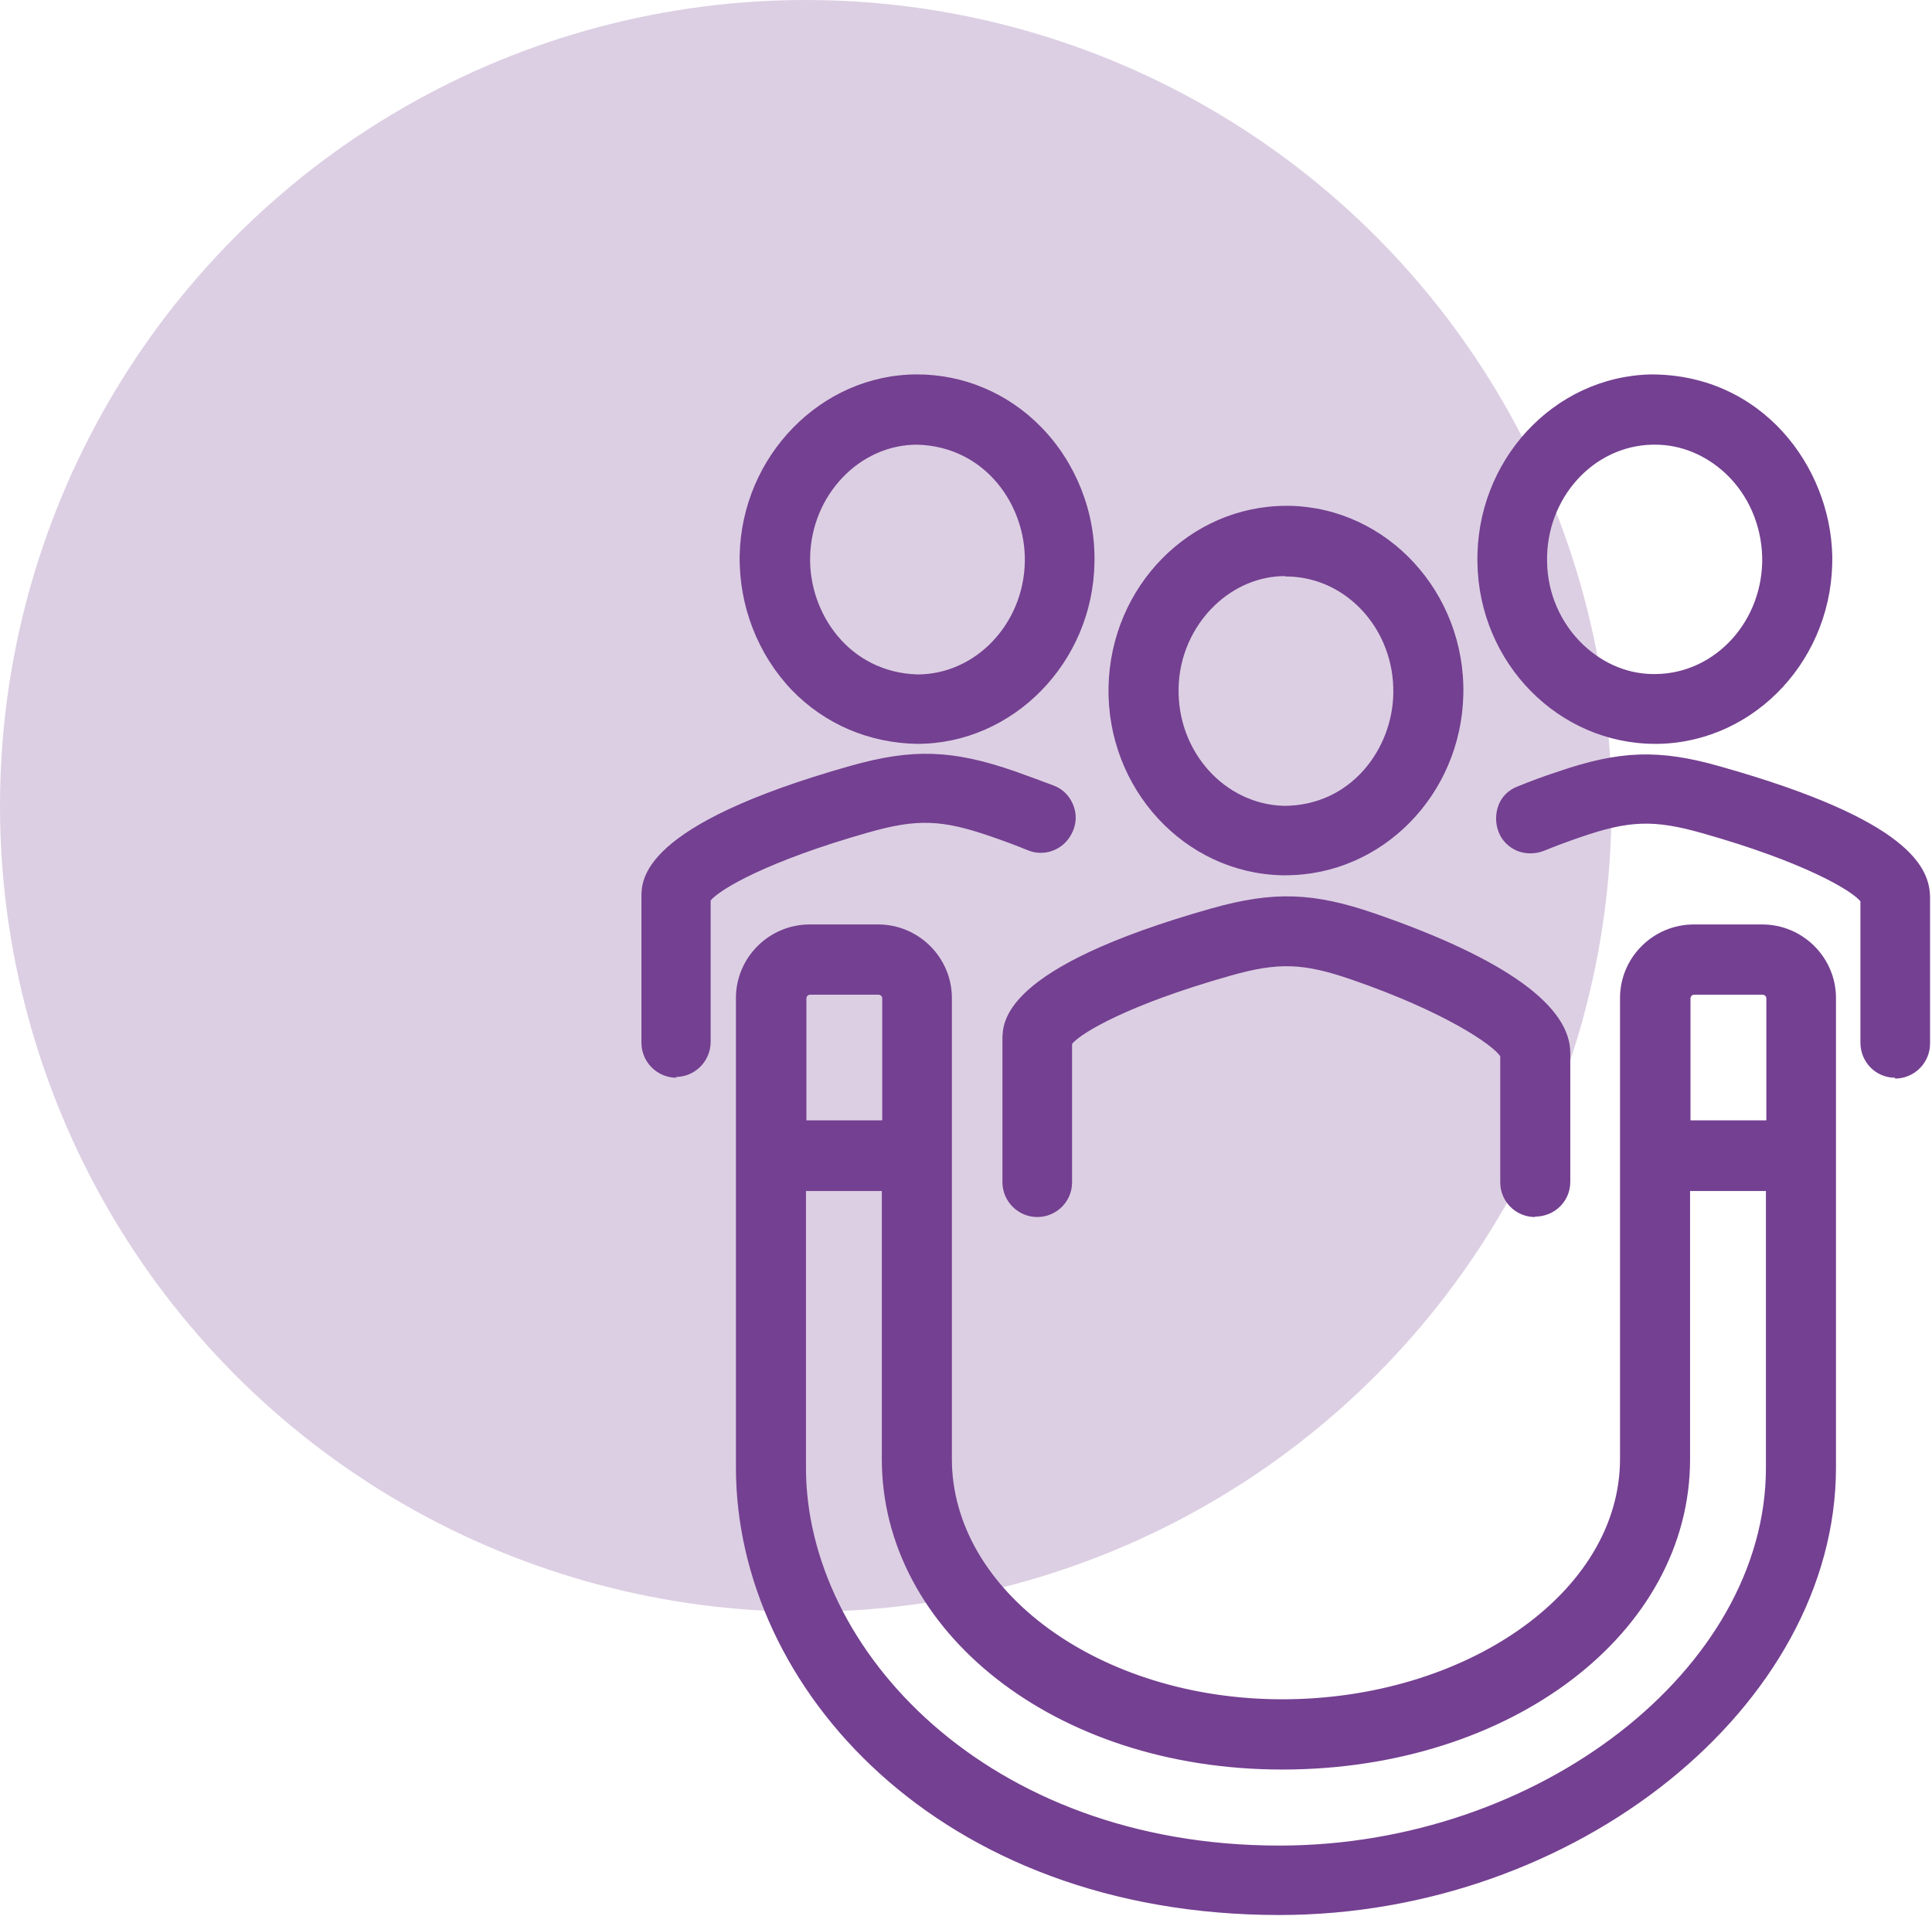
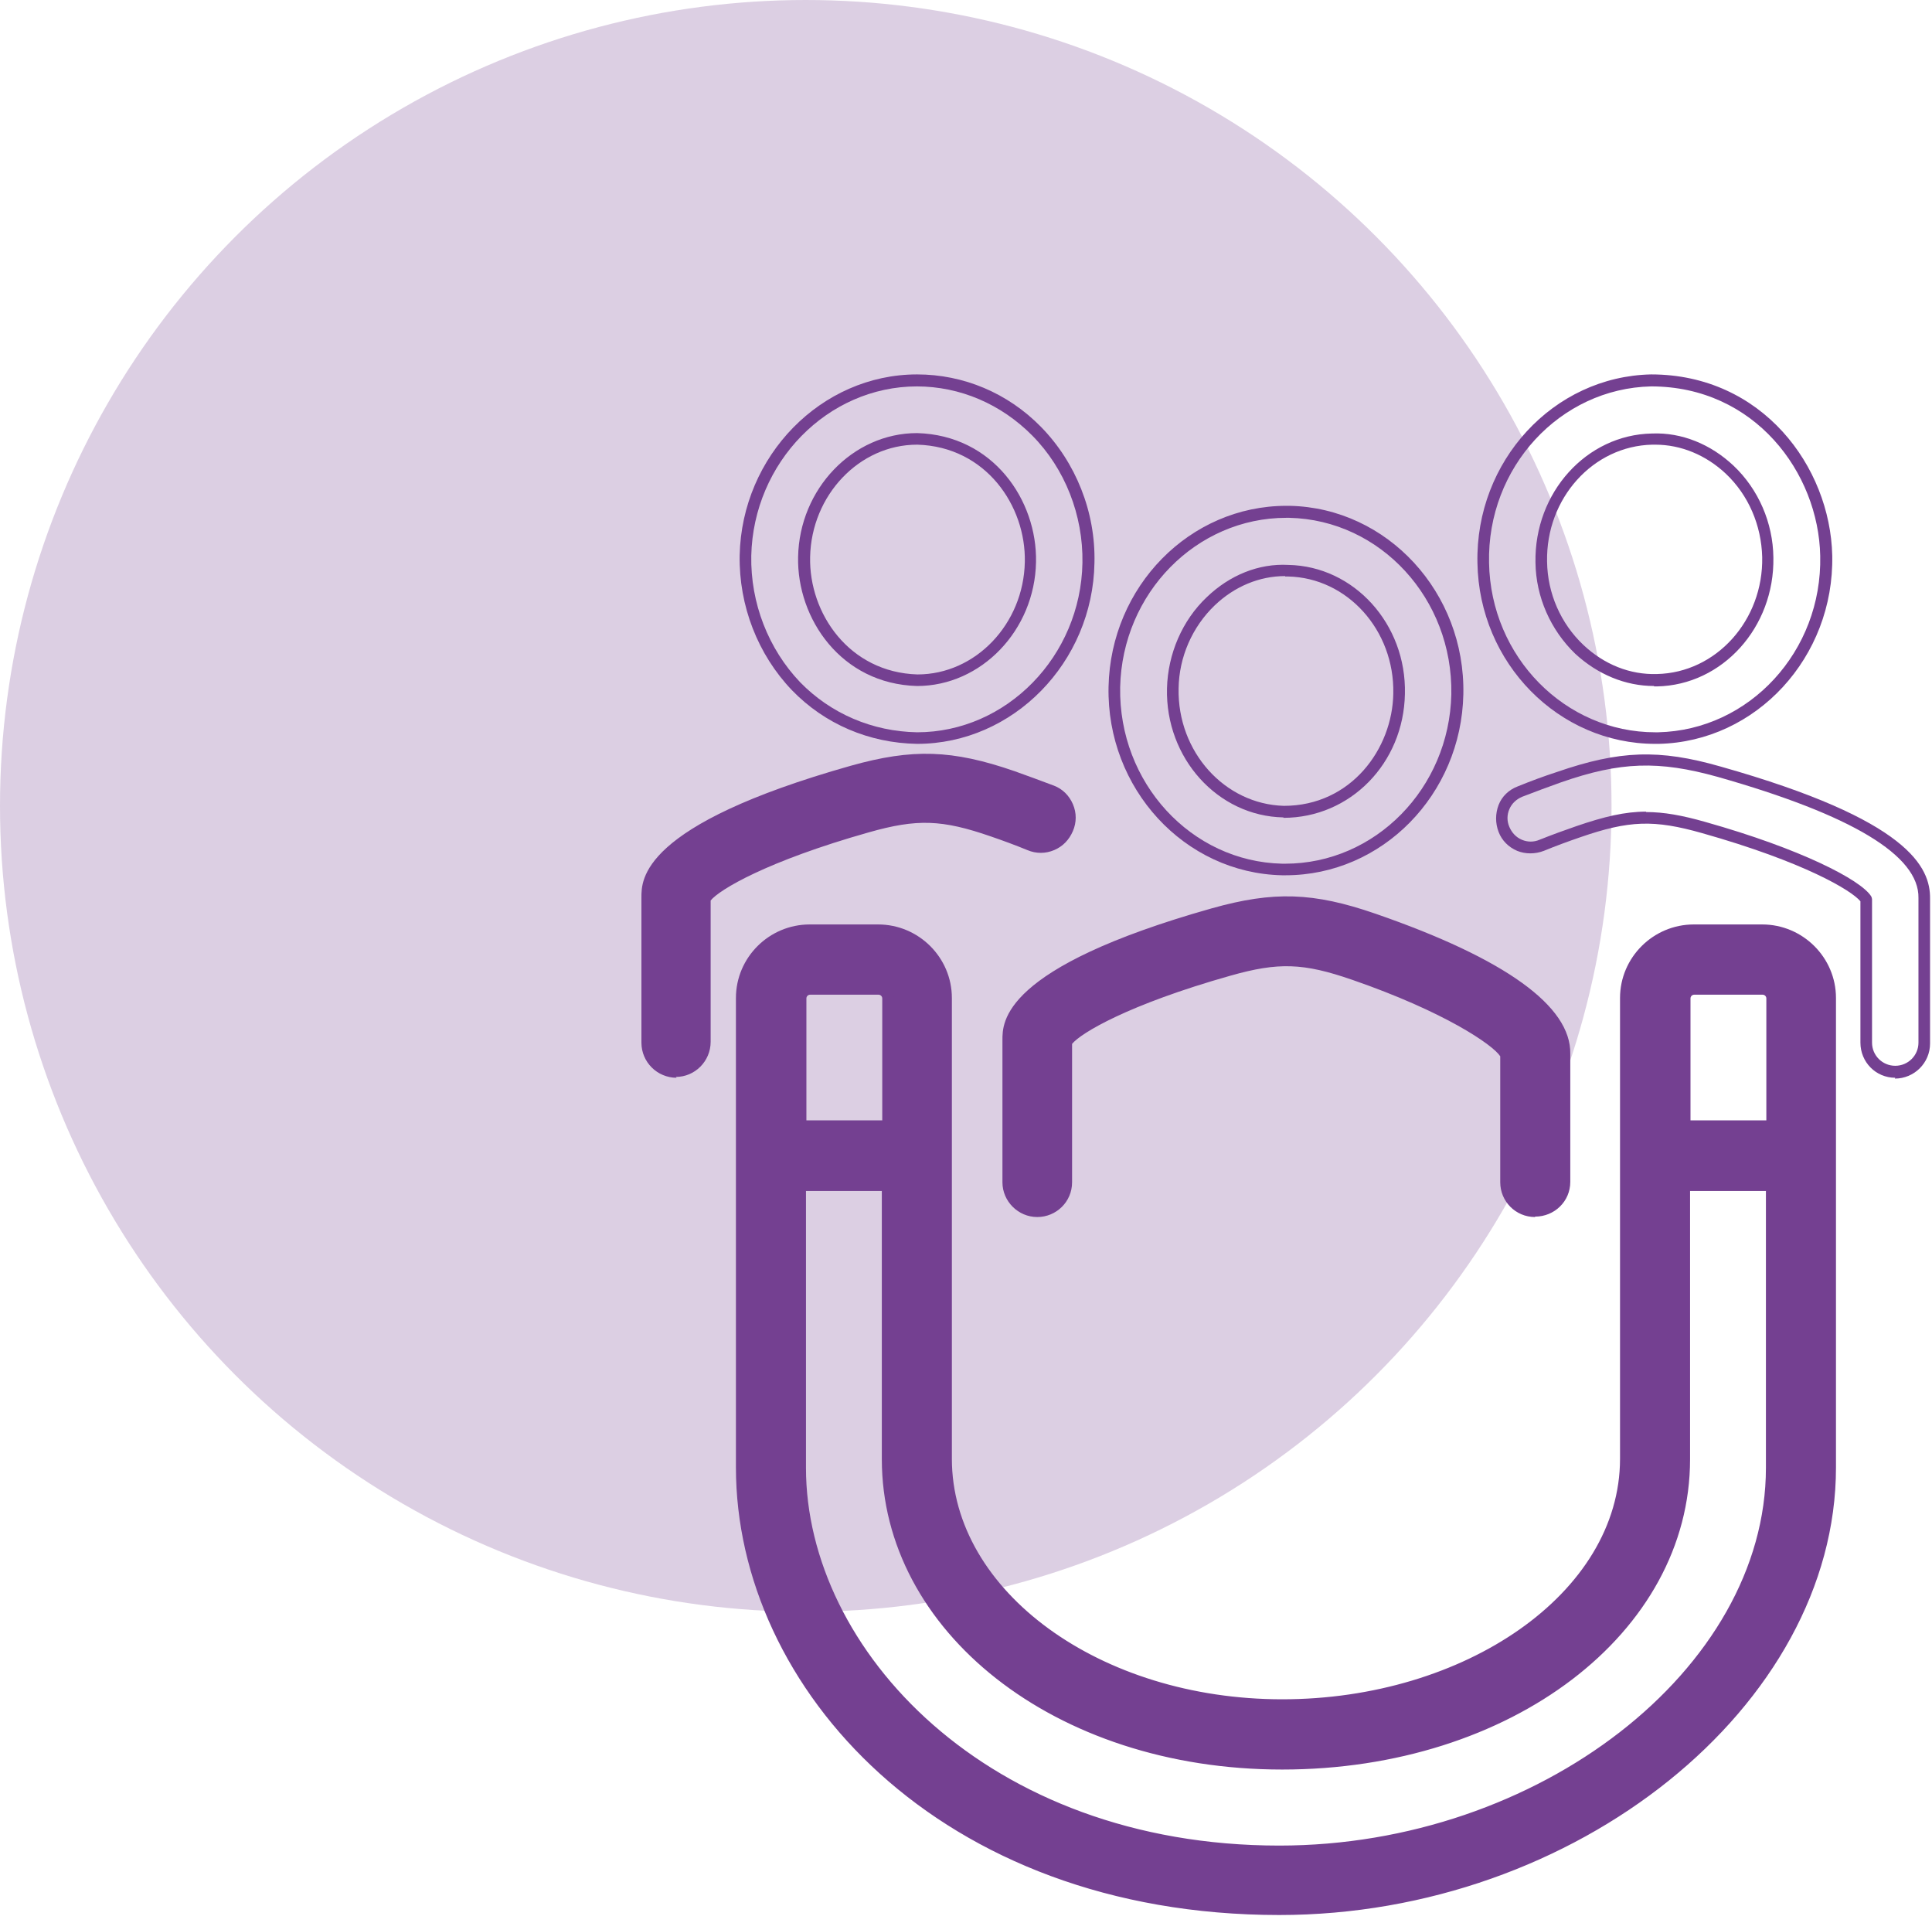
<svg xmlns="http://www.w3.org/2000/svg" width="211" height="210" viewBox="0 0 211 210" fill="none">
  <circle cx="88" cy="88" r="88" fill="#744091" fill-opacity="0.25" />
  <g clip-path="url(#clip0_517_165)">
    <path d="M192.455 101.625H184.986C180.867 101.625 177.562 104.964 177.562 109.025V159.341C177.562 173.736 161.945 186.236 140.035 186.236C119.801 186.236 103.324 174.142 103.324 159.341V109.025C103.324 104.919 99.974 101.625 95.9 101.625H88.431C84.311 101.625 81.007 104.964 81.007 109.025V160.288C81.007 184.656 103.867 208.528 139.719 208.528C171.768 208.528 199.879 186.01 199.879 160.288V109.025C199.879 104.919 196.529 101.625 192.455 101.625ZM87.39 109.025C87.39 108.439 87.842 107.988 88.431 107.988H95.9C96.488 107.988 96.941 108.439 96.941 109.025V122.969H87.344V109.025H87.39ZM193.541 160.288C193.541 182.581 168.418 202.165 139.764 202.165C107.941 202.165 87.39 180.911 87.39 160.288V129.422H96.986V159.341C96.986 177.662 116.315 192.598 140.081 192.598C165.476 192.598 183.99 177.256 183.99 159.341V129.422H193.587V160.288H193.541ZM193.541 123.014H183.945V109.071C183.945 108.484 184.397 108.033 184.986 108.033H192.455C193.043 108.033 193.496 108.484 193.496 109.071V123.014H193.541Z" fill="#744091" />
    <path d="M139.719 209.115C102.554 209.115 80.373 184.295 80.373 160.243V108.98C80.373 104.558 83.995 100.948 88.431 100.948H95.9C100.336 100.948 103.957 104.558 103.957 108.98V159.296C103.957 173.781 120.163 185.559 140.035 185.559C159.908 185.559 176.928 174.007 176.928 159.296V108.98C176.928 104.558 180.55 100.948 184.986 100.948H192.455C196.891 100.948 200.513 104.558 200.513 108.98V160.243C200.513 186.281 172.085 209.115 139.719 209.115ZM88.431 102.257C84.674 102.257 81.641 105.28 81.641 109.025V160.288C81.641 183.664 103.369 207.851 139.719 207.851C171.406 207.851 199.245 185.604 199.245 160.288V109.025C199.245 105.28 196.212 102.257 192.455 102.257H184.986C181.229 102.257 178.196 105.28 178.196 109.025V159.341C178.196 174.774 161.447 186.913 140.035 186.913C118.624 186.913 102.69 174.548 102.69 159.341V109.025C102.69 105.28 99.657 102.257 95.9 102.257H88.431ZM139.719 202.797C106.99 202.797 86.711 180.73 86.711 160.288V129.422C86.711 129.061 86.982 128.791 87.344 128.791H96.941C97.303 128.791 97.575 129.061 97.575 129.422V159.341C97.575 177.346 116.632 191.967 140.035 191.967C163.439 191.967 183.311 177.617 183.311 159.341V129.422C183.311 129.061 183.583 128.791 183.945 128.791H193.541C193.904 128.791 194.175 129.061 194.175 129.422V160.288C194.175 182.942 168.735 202.797 139.764 202.797H139.719ZM88.023 130.054V160.288C88.023 180.099 107.805 201.533 139.719 201.533C168.011 201.533 192.862 182.265 192.862 160.288V130.054H184.578V159.341C184.578 178.339 165.023 193.23 140.035 193.23C115.048 193.23 96.307 178.023 96.307 159.341V130.054H88.023ZM183.945 123.601C183.583 123.601 183.311 123.33 183.311 122.969V109.025C183.311 108.078 184.081 107.311 185.031 107.311H192.5C193.451 107.311 194.22 108.078 194.22 109.025V122.969C194.22 123.33 193.949 123.601 193.587 123.601H183.945ZM184.624 122.338H192.908V109.025C192.908 108.8 192.727 108.619 192.5 108.619H185.031C184.805 108.619 184.624 108.8 184.624 109.025V122.338ZM87.39 123.601C87.028 123.601 86.756 123.33 86.756 122.969V109.025C86.756 108.078 87.525 107.311 88.476 107.311H95.945C96.896 107.311 97.665 108.078 97.665 109.025V122.969C97.665 123.33 97.394 123.601 97.032 123.601H87.39ZM88.069 122.338H96.353V109.025C96.353 108.8 96.171 108.619 95.945 108.619H88.476C88.25 108.619 88.069 108.8 88.069 109.025V122.338Z" fill="#744091" />
    <path d="M167.649 132.265C165.883 132.265 164.48 130.821 164.48 129.106V115.208C163.756 113.718 158.142 109.973 147.912 106.453C142.435 104.558 139.628 104.468 134.241 105.957C123.332 109.025 117.402 112.365 116.496 113.809V129.106C116.496 130.866 115.093 132.265 113.328 132.265C111.562 132.265 110.159 130.821 110.159 129.106V113.583C110.159 111.778 110.023 106.182 132.521 99.82C139.13 97.97 143.385 98.105 150.04 100.406C159.591 103.746 170.998 108.98 170.908 115.117V129.106C170.908 130.866 169.504 132.265 167.739 132.265H167.649Z" fill="#744091" />
    <path d="M167.649 132.897C165.521 132.897 163.846 131.182 163.846 129.106V115.343C163.031 114.08 157.735 110.469 147.686 106.995C142.344 105.145 139.628 105.054 134.377 106.543C123.196 109.702 118.036 112.816 117.085 113.989V129.106C117.085 131.227 115.365 132.897 113.283 132.897C111.2 132.897 109.48 131.182 109.48 129.106V113.583C109.48 111.643 109.344 105.686 132.34 99.188C139.085 97.293 143.431 97.428 150.221 99.775C164.435 104.693 171.587 109.883 171.496 115.072V129.061C171.496 131.182 169.776 132.852 167.649 132.852V132.897ZM140.488 104.242C142.797 104.242 145.015 104.738 148.093 105.821C157.916 109.206 164.163 113.042 165.023 114.937C165.023 115.027 165.068 115.117 165.068 115.208V129.106C165.068 130.505 166.2 131.633 167.603 131.633C169.007 131.633 170.138 130.505 170.138 129.106V115.117C170.229 110.605 162.986 105.641 149.723 101.038C143.204 98.782 139.04 98.647 132.612 100.451C117.99 104.558 110.612 108.98 110.702 113.583V129.106C110.702 130.505 111.834 131.633 113.237 131.633C114.641 131.633 115.772 130.505 115.772 129.106V113.809C115.772 113.809 115.772 113.583 115.863 113.493C116.994 111.688 123.558 108.303 133.97 105.37C136.505 104.648 138.496 104.287 140.443 104.287L140.488 104.242Z" fill="#744091" />
-     <path d="M140.85 55.912C130.394 55.732 121.929 64.486 121.748 75.046C121.521 85.786 129.76 94.721 140.081 94.946C150.583 95.127 159.002 86.372 159.184 75.813C159.41 65.073 151.171 56.138 140.85 55.912ZM140.217 88.583C133.381 88.448 127.949 82.401 128.085 75.136C128.221 67.78 134.105 62.049 140.714 62.23C147.55 62.365 152.982 68.412 152.846 75.677C152.71 82.446 147.595 88.583 140.217 88.583Z" fill="#744091" />
    <path d="M140.398 95.578C140.398 95.578 140.171 95.578 140.035 95.578C129.352 95.352 120.842 86.102 121.068 75.001C121.295 64.035 129.941 55.235 140.488 55.235C140.624 55.235 140.714 55.235 140.85 55.235C151.533 55.461 160.044 64.712 159.817 75.813C159.591 86.778 150.945 95.578 140.398 95.578ZM140.488 56.544C130.665 56.544 122.562 64.757 122.336 75.046C122.155 85.47 130.077 94.089 140.035 94.314C140.126 94.314 140.262 94.314 140.352 94.314C150.175 94.314 158.278 86.102 158.505 75.813C158.686 65.389 150.764 56.77 140.805 56.544C140.805 56.544 140.579 56.544 140.488 56.544ZM140.171 89.26C132.974 89.125 127.27 82.762 127.451 75.181C127.542 71.391 129.126 67.735 131.797 65.208C134.287 62.816 137.455 61.508 140.714 61.688C147.867 61.824 153.616 68.141 153.435 75.768C153.299 83.349 147.459 89.305 140.171 89.305V89.26ZM140.352 62.907C137.546 62.907 134.83 64.035 132.657 66.111C130.212 68.457 128.764 71.751 128.719 75.181C128.583 82.085 133.743 87.816 140.217 87.997C147.55 87.997 152.077 81.769 152.167 75.722C152.303 68.818 147.142 63.087 140.669 62.952C140.579 62.952 140.488 62.952 140.352 62.952V62.907Z" fill="#744091" />
    <path d="M73.9 117.058C72.135 117.058 70.731 115.614 70.731 113.899V98.06C70.731 96.255 70.596 90.659 93.093 84.296C99.702 82.446 103.957 82.582 110.612 84.883C112.015 85.379 113.464 85.921 114.867 86.463C116.496 87.094 117.311 88.944 116.632 90.569C115.999 92.194 114.143 93.006 112.513 92.329C111.2 91.787 109.842 91.291 108.529 90.84C103.052 88.944 100.246 88.854 94.859 90.343C83.949 93.412 78.019 96.751 77.114 98.195V113.854C77.114 115.614 75.711 117.013 73.945 117.013L73.9 117.058Z" fill="#744091" />
    <path d="M73.9 117.69C71.772 117.69 70.052 115.975 70.052 113.854V98.015C70.052 96.074 69.916 90.118 92.912 83.62C99.657 81.724 104.003 81.86 110.793 84.206C112.196 84.703 113.645 85.244 115.093 85.786C116.044 86.147 116.768 86.869 117.176 87.816C117.583 88.764 117.583 89.802 117.176 90.749C116.768 91.697 116.089 92.419 115.138 92.825C114.188 93.231 113.147 93.231 112.196 92.825C110.883 92.284 109.525 91.787 108.213 91.336C102.871 89.486 100.155 89.396 94.904 90.885C83.723 94.044 78.562 97.157 77.612 98.331V113.764C77.612 115.885 75.892 117.599 73.809 117.599L73.9 117.69ZM101.106 83.62C98.661 83.62 96.217 84.026 93.274 84.883C78.653 88.99 71.275 93.412 71.365 98.015V113.854C71.365 115.253 72.497 116.381 73.9 116.381C75.303 116.381 76.435 115.253 76.435 113.854V98.195C76.435 98.195 76.435 97.97 76.525 97.879C77.657 96.074 84.221 92.69 94.632 89.757C100.2 88.177 103.052 88.313 108.711 90.253C110.023 90.704 111.381 91.201 112.739 91.742C113.373 92.013 114.052 91.968 114.686 91.742C115.32 91.472 115.772 90.975 116.044 90.343C116.315 89.712 116.27 89.035 116.044 88.403C115.772 87.771 115.274 87.32 114.641 87.049C113.237 86.508 111.789 85.966 110.385 85.47C106.855 84.251 104.003 83.62 101.106 83.62Z" fill="#744091" />
-     <path d="M206.986 117.058C205.22 117.058 203.817 115.614 203.817 113.899V98.24C202.912 96.751 196.936 93.457 186.072 90.388C180.685 88.854 177.879 88.944 172.402 90.885C171.089 91.336 169.731 91.832 168.418 92.374C166.788 93.006 164.932 92.239 164.299 90.614C163.665 88.99 164.435 87.139 166.064 86.508C167.467 85.921 168.916 85.425 170.319 84.928C176.974 82.627 181.229 82.491 187.838 84.342C210.336 90.704 210.245 96.3 210.2 98.15V113.944C210.2 115.704 208.796 117.103 207.031 117.103L206.986 117.058Z" fill="#744091" />
    <path d="M206.986 117.69C204.858 117.69 203.183 115.975 203.183 113.854V98.421C202.233 97.248 197.072 94.134 185.891 90.975C180.64 89.486 177.924 89.576 172.583 91.426C171.27 91.878 169.912 92.374 168.599 92.915C167.649 93.276 166.607 93.276 165.702 92.915C164.751 92.509 164.027 91.787 163.665 90.84C163.303 89.892 163.303 88.854 163.665 87.906C164.027 86.959 164.797 86.237 165.747 85.876C167.196 85.289 168.644 84.748 170.048 84.296C176.838 81.95 181.183 81.769 187.928 83.71C208.525 89.531 210.834 94.721 210.788 98.15V113.944C210.788 116.065 209.068 117.78 206.941 117.78L206.986 117.69ZM179.78 88.674C181.727 88.674 183.718 89.035 186.253 89.757C196.665 92.69 203.229 96.074 204.36 97.879C204.406 97.97 204.451 98.105 204.451 98.195V113.854C204.451 115.253 205.583 116.381 206.986 116.381C208.389 116.381 209.521 115.253 209.521 113.854V98.06C209.611 93.412 202.233 88.99 187.611 84.838C181.138 83.033 176.974 83.168 170.5 85.425C169.097 85.921 167.649 86.463 166.245 87.004C165.611 87.275 165.114 87.726 164.842 88.358C164.57 88.99 164.57 89.666 164.842 90.298C165.114 90.93 165.566 91.426 166.2 91.697C166.834 91.968 167.513 91.968 168.146 91.697C169.504 91.156 170.862 90.659 172.175 90.208C175.208 89.17 177.472 88.629 179.78 88.629V88.674Z" fill="#744091" />
-     <path d="M100.155 41.517C90.06 41.517 81.641 50.091 81.46 60.651C81.279 70.984 88.929 80.371 100.2 80.596C110.34 80.596 118.715 72.022 118.941 61.463C119.167 50.678 110.838 41.562 100.2 41.562L100.155 41.517ZM100.155 74.233C92.55 74.008 87.661 67.645 87.797 60.786C87.933 53.656 93.501 47.88 100.155 47.88C107.76 48.105 112.649 54.468 112.513 61.327C112.377 68.457 106.809 74.233 100.155 74.233Z" fill="#744091" />
    <path d="M100.155 81.228C94.904 81.138 90.06 79.062 86.484 75.362C82.772 71.481 80.69 66.156 80.781 60.651C81.007 49.775 89.698 40.885 100.155 40.885C105.225 40.885 110.069 42.916 113.69 46.616C117.492 50.497 119.665 55.912 119.529 61.463C119.348 72.338 110.657 81.228 100.155 81.228ZM100.155 42.194C90.377 42.194 82.274 50.497 82.048 60.696C81.958 65.84 83.904 70.849 87.39 74.504C90.739 77.934 95.266 79.874 100.155 79.964C109.933 79.964 118.036 71.661 118.217 61.463C118.307 56.273 116.315 51.174 112.739 47.564C109.344 44.134 104.863 42.194 100.11 42.194H100.155ZM100.155 74.91C91.871 74.685 87.028 67.555 87.163 60.831C87.299 53.385 93.139 47.293 100.155 47.293C108.484 47.519 113.283 54.649 113.147 61.373C113.011 68.818 107.171 74.91 100.155 74.91ZM100.155 48.557C93.863 48.557 88.612 54.062 88.476 60.831C88.34 66.968 92.731 73.421 100.2 73.647C106.538 73.647 111.789 68.141 111.924 61.373C112.06 55.235 107.669 48.782 100.2 48.557H100.155Z" fill="#744091" />
-     <path d="M180.323 41.517C170.002 41.743 161.764 50.678 161.99 61.418C162.171 71.932 170.591 80.731 181.093 80.551C191.414 80.325 199.652 71.391 199.426 60.651C199.245 50.633 191.459 41.517 180.323 41.517ZM168.328 61.327C168.192 54.062 173.624 48.015 180.459 47.88C187.113 47.699 192.908 53.475 193.089 60.786C193.225 68.051 187.792 74.098 180.957 74.233C174.348 74.414 168.463 68.683 168.328 61.327Z" fill="#744091" />
    <path d="M180.776 81.228C170.229 81.228 161.537 72.428 161.356 61.463C161.13 50.362 169.64 41.111 180.323 40.885C192.455 40.885 199.879 50.948 200.105 60.651C200.331 71.751 191.821 81.002 181.138 81.228C181.048 81.228 180.912 81.228 180.821 81.228H180.776ZM180.323 42.194C170.365 42.42 162.398 51.039 162.624 61.463C162.805 71.751 170.953 79.964 180.776 79.964C180.867 79.964 181.002 79.964 181.093 79.964C191.052 79.739 199.019 71.12 198.792 60.696C198.611 51.625 191.64 42.194 180.323 42.194ZM180.64 74.91C177.517 74.91 174.484 73.647 172.039 71.391C169.369 68.818 167.739 65.208 167.694 61.418C167.558 53.791 173.262 47.474 180.414 47.338C183.673 47.203 186.842 48.512 189.332 50.858C192.048 53.43 193.632 57.086 193.677 60.876C193.813 68.502 188.109 74.82 180.957 74.955C180.867 74.955 180.731 74.955 180.64 74.955V74.91ZM180.776 48.557C180.776 48.557 180.595 48.557 180.459 48.557C173.986 48.692 168.825 54.423 168.961 61.327C169.007 64.802 170.455 68.096 172.945 70.443C175.208 72.564 178.015 73.692 180.957 73.602C187.43 73.466 192.591 67.735 192.455 60.831C192.364 57.356 190.961 54.062 188.471 51.716C186.299 49.685 183.583 48.557 180.776 48.557Z" fill="#744091" />
  </g>
  <defs>
    <clipPath id="clip0_517_165">
      <rect width="140.781" height="168.229" fill="white" transform="translate(70.052 40.885)" />
    </clipPath>
  </defs>
</svg>